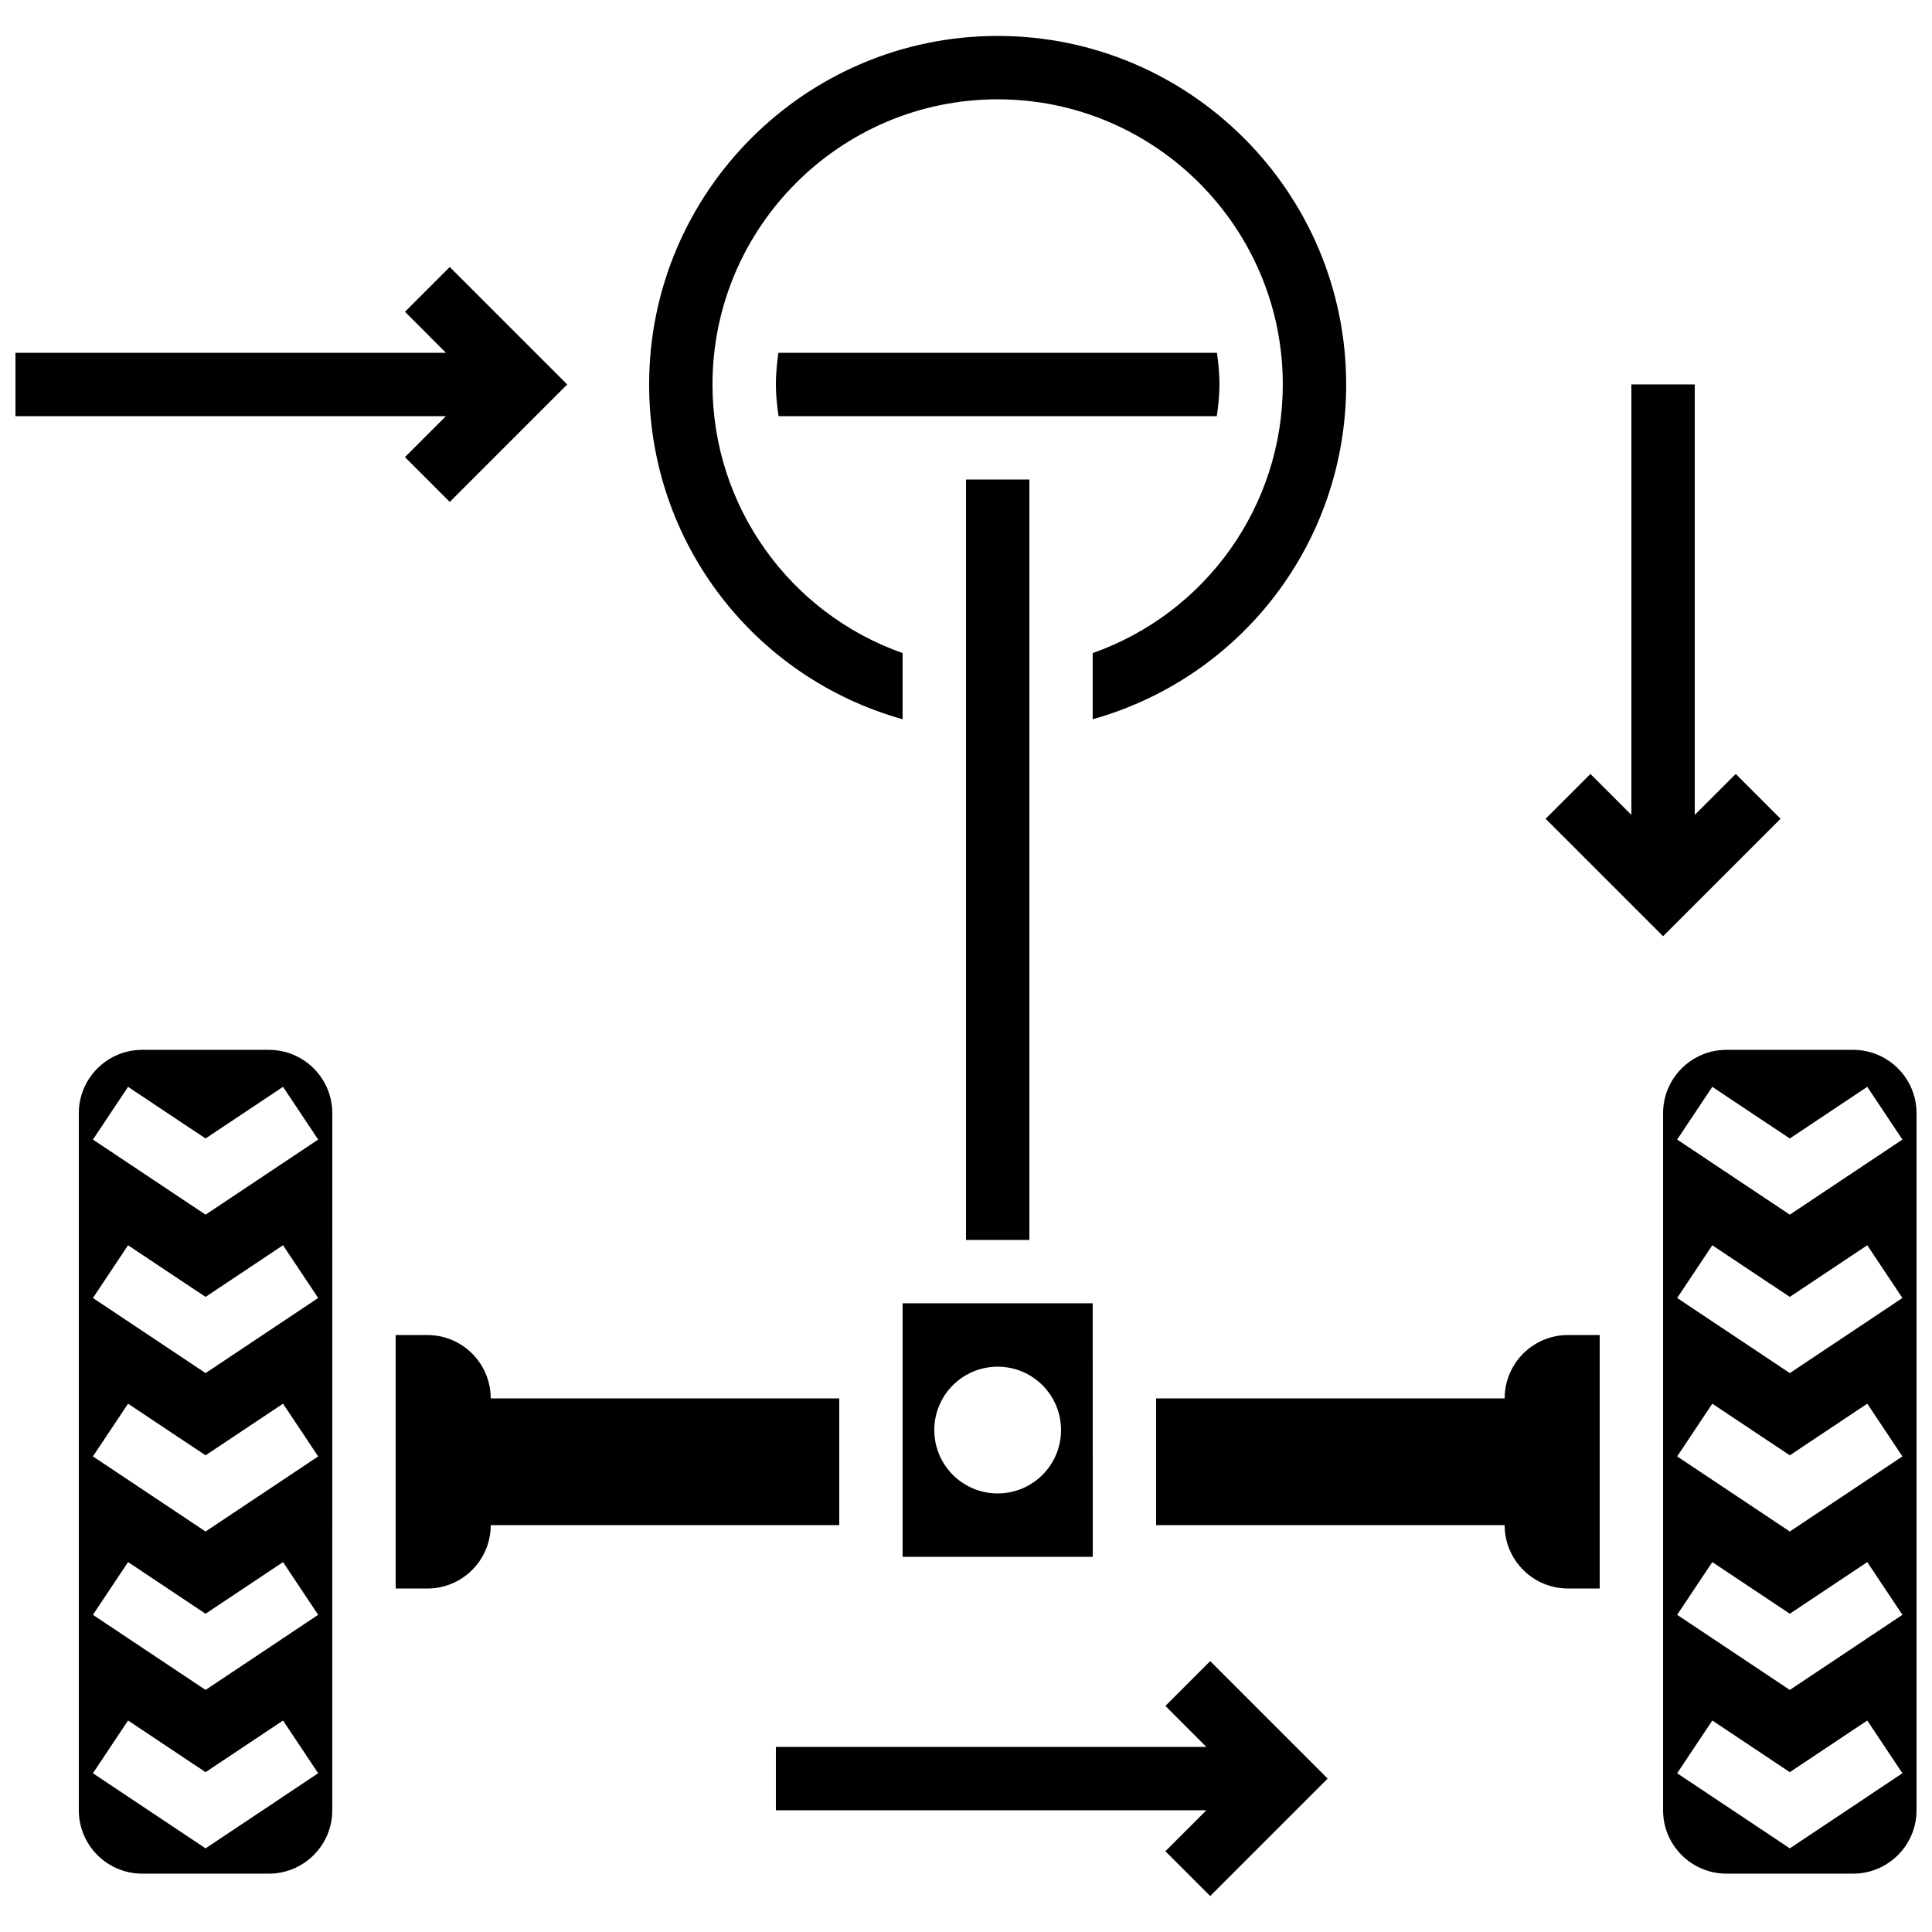
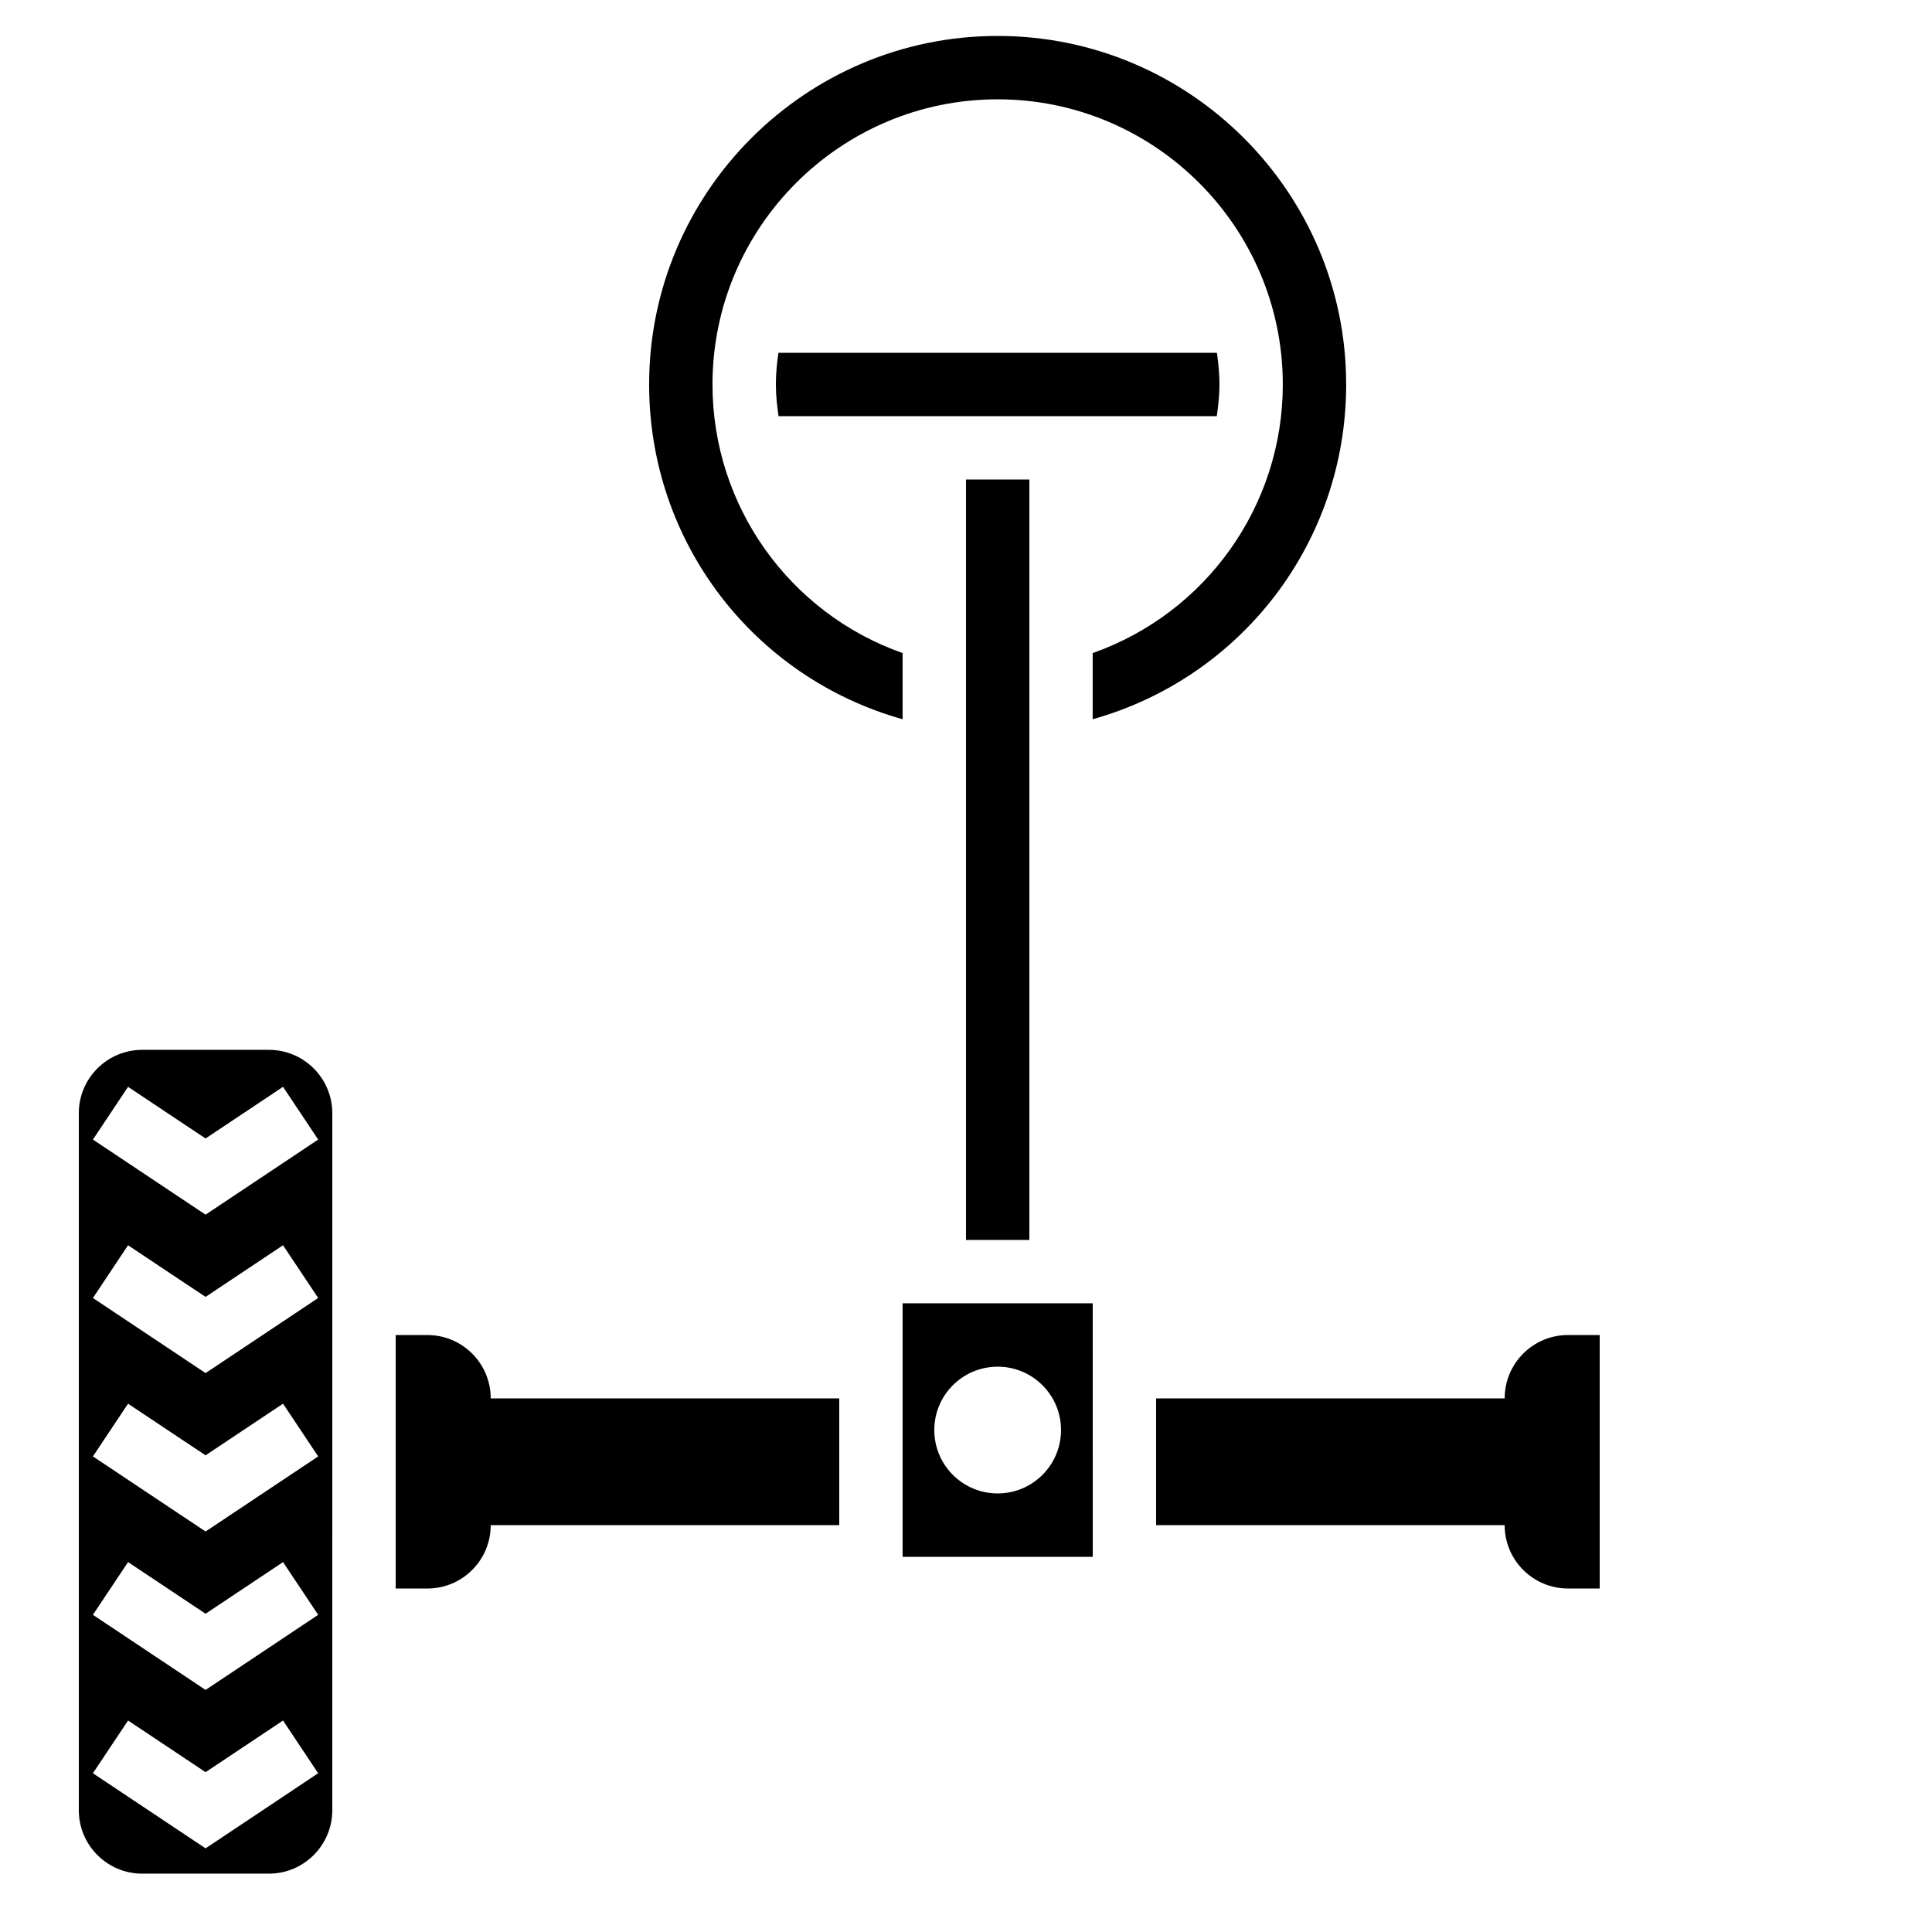
<svg xmlns="http://www.w3.org/2000/svg" width="800px" height="800px" version="1.1" viewBox="144 144 512 512">
  <defs>
    <clipPath id="b">
-       <path d="m584 422h67.902v219h-67.902z" />
-     </clipPath>
+       </clipPath>
    <clipPath id="a">
      <path d="m148.09 214h146.91v64h-146.91z" />
    </clipPath>
  </defs>
  <path d="m366.41 514.59h-92.363c0-9.277-7.516-16.793-16.793-16.793h-8.398v67.176h8.398c9.277 0 16.793-7.516 16.793-16.793h92.363z" />
  <path d="m542.75 514.59h-92.367v33.586h92.363c0 9.277 7.516 16.793 16.793 16.793h8.398v-67.176h-8.398c-9.277 0.004-16.789 7.519-16.789 16.797z" />
  <g clip-path="url(#b)">
    <path d="m635.11 422.22h-33.586c-9.262 0-16.793 7.531-16.793 16.793v184.73c0 9.262 7.531 16.793 16.793 16.793h33.586c9.262 0 16.793-7.531 16.793-16.793v-184.73c0-9.262-7.531-16.793-16.793-16.793zm-16.793 211.61-29.852-19.902 9.312-13.973 20.539 13.691 20.531-13.688 9.312 13.973zm0-41.984-29.852-19.902 9.312-13.973 20.539 13.691 20.531-13.688 9.312 13.973zm0-41.98-29.852-19.902 9.312-13.973 20.539 13.688 20.531-13.688 9.312 13.973zm0-41.984-29.852-19.902 9.312-13.973 20.539 13.688 20.531-13.688 9.312 13.973zm0-41.984-29.852-19.902 9.312-13.973 20.539 13.688 20.531-13.688 9.312 13.973z" />
  </g>
  <path d="m215.27 422.22h-33.59c-9.262 0-16.793 7.531-16.793 16.793v184.73c0 9.262 7.531 16.793 16.793 16.793h33.586c9.262 0 16.793-7.531 16.793-16.793l0.004-184.73c0-9.262-7.531-16.793-16.793-16.793zm-16.793 211.61-29.852-19.902 9.312-13.973 20.539 13.691 20.531-13.688 9.312 13.973zm0-41.984-29.852-19.902 9.312-13.973 20.539 13.691 20.531-13.688 9.312 13.973zm0-41.98-29.852-19.902 9.312-13.973 20.539 13.688 20.531-13.688 9.312 13.973zm0-41.984-29.852-19.902 9.312-13.973 20.539 13.688 20.531-13.688 9.312 13.973zm0-41.984-29.852-19.902 9.312-13.973 20.539 13.688 20.531-13.688 9.312 13.973z" />
  <path d="m467.17 245.89c0-2.856-0.277-5.644-0.672-8.398l-116.21 0.004c-0.395 2.754-0.672 5.539-0.672 8.395s0.312 5.644 0.707 8.398h116.14c0.395-2.754 0.703-5.543 0.703-8.398z" />
  <path d="m400 271.08h16.793v201.52h-16.793z" />
  <path d="m383.2 334.61v-17.539c-29.969-10.562-50.383-38.953-50.383-71.18 0-41.664 33.906-75.57 75.57-75.57s75.57 33.906 75.57 75.57c0 32.227-20.414 60.617-50.383 71.18v17.539c39.449-11.082 67.176-46.895 67.176-88.723 0-50.926-41.438-92.363-92.363-92.363-50.922 0-92.359 41.438-92.359 92.363 0 41.824 27.727 77.645 67.172 88.723z" />
  <path d="m383.2 556.57h50.391l-0.008-67.176h-50.383zm25.191-50.383c9.277 0 16.793 7.516 16.793 16.793 0 9.277-7.516 16.793-16.793 16.793-9.277 0-16.793-7.516-16.793-16.793 0-9.277 7.516-16.793 16.793-16.793z" />
-   <path d="m452.84 596.09 10.855 10.855h-114.08v16.797h114.08l-10.855 10.855 11.871 11.875 31.129-31.129-31.129-31.129z" />
  <g clip-path="url(#a)">
-     <path d="m251.32 265.14 11.871 11.875 31.129-31.129-31.129-31.125-11.871 11.871 10.855 10.859h-114.08v16.793h114.08z" />
-   </g>
-   <path d="m615.86 360.98-11.871-11.875-10.859 10.855v-114.08h-16.793v114.08l-10.855-10.855-11.875 11.875 31.129 31.125z" />
+     </g>
</svg>